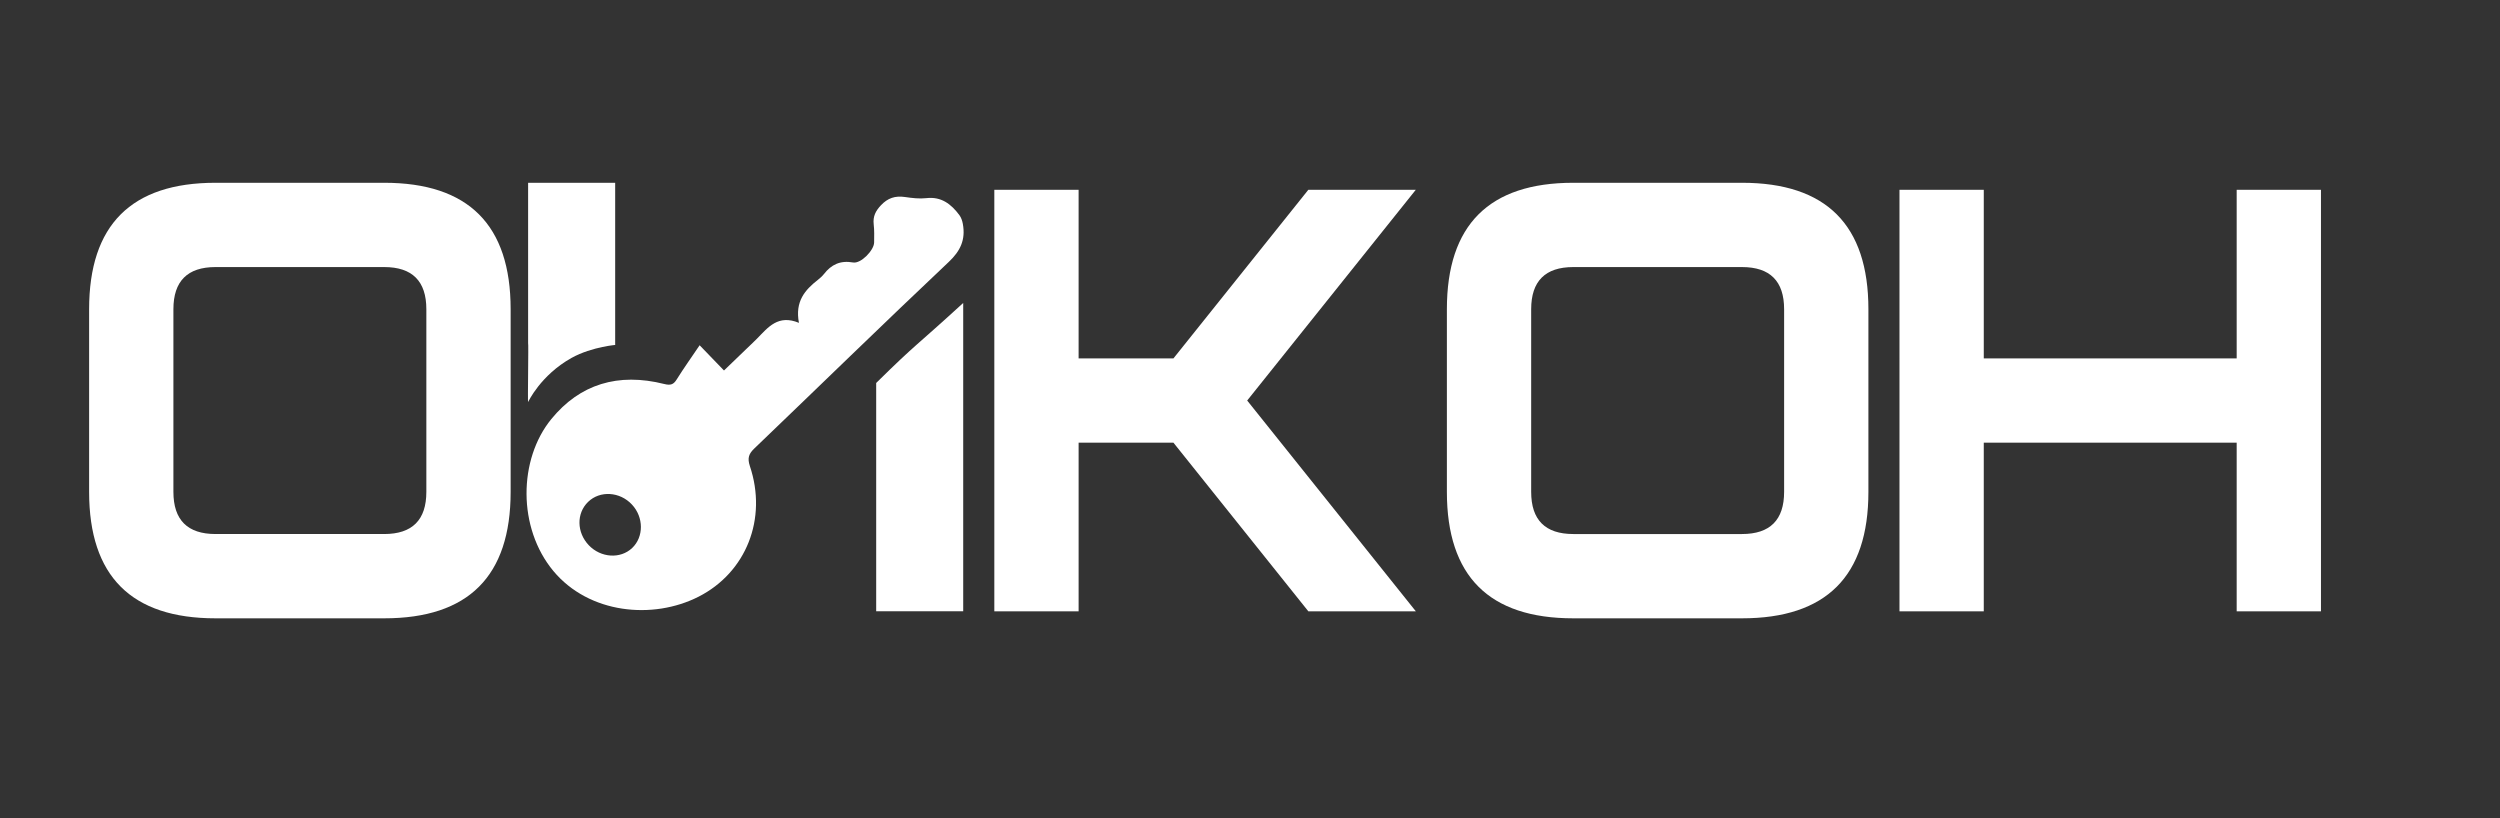
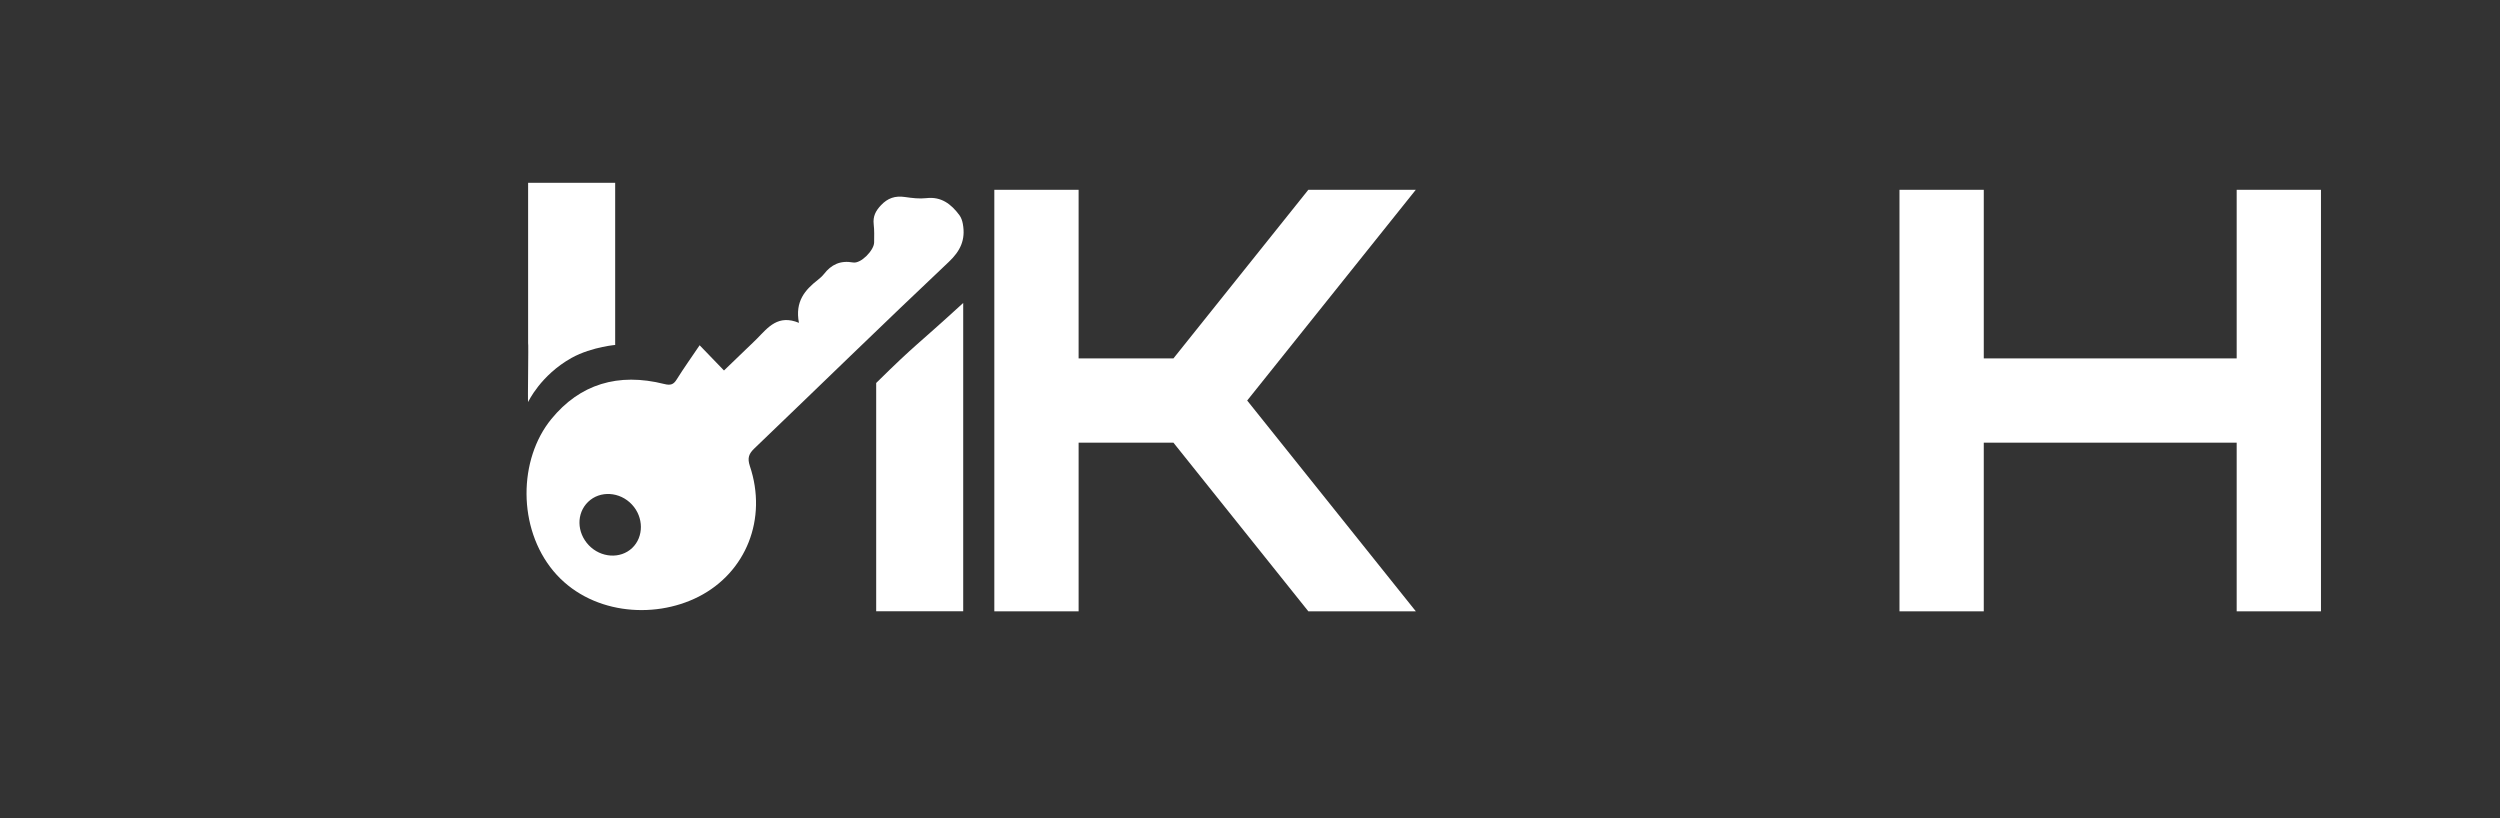
<svg xmlns="http://www.w3.org/2000/svg" id="_Слой_1" data-name="Слой 1" viewBox="0 0 595.28 194.83">
  <rect x="0" y="0" width="595.28" height="194.83" fill="#333333" stroke="none" />
  <defs>
    <style> .cls-1 { fill: #fff; } </style>
  </defs>
  <g>
    <g>
      <path class="cls-1" d="M125.75,95.74s2.92-6.37,10.35-10.52c4.92-2.74,11.24-3.17,10.38-3.07V43.52h-20.73v38.16c.13,0-.13,14.06,0,14.06Z" />
      <path class="cls-1" d="M208.63,91.2v54.35h20.72V72.14c-11.72,10.73-11,9.47-20.72,19.05h0Z" />
    </g>
-     <path class="cls-1" d="M121.59,117.12c0,20.07-10.04,30.11-30.11,30.11H51.33c-20.07,0-30.11-10.04-30.11-30.11v-43.49c0-20.07,10.04-30.11,30.11-30.11h40.15c20.07,0,30.11,10.04,30.11,30.11v43.49Zm-20.07,0v-43.49c0-6.69-3.35-10.04-10.04-10.04H51.33c-6.69,0-10.04,3.35-10.04,10.04v43.49c0,6.69,3.35,10.04,10.04,10.04h40.15c6.69,0,10.04-3.35,10.04-10.04Z" />
    <path class="cls-1" d="M337.12,145.56h-25.59l-32.12-40.15h-22.58v40.15h-20.07V45.19h20.07v40.15h22.58l32.12-40.15h25.59l-40.15,50.18,40.15,50.18Z" />
-     <path class="cls-1" d="M444.89,117.12c0,20.07-10.04,30.11-30.11,30.11h-40.15c-20.07,0-30.11-10.04-30.11-30.11v-43.49c0-20.07,10.04-30.11,30.11-30.11h40.15c20.07,0,30.11,10.04,30.11,30.11v43.49Zm-20.07,0v-43.49c0-6.69-3.35-10.04-10.04-10.04h-40.15c-6.69,0-10.04,3.35-10.04,10.04v43.49c0,6.69,3.35,10.04,10.04,10.04h40.15c6.69,0,10.04-3.35,10.04-10.04Z" />
    <path class="cls-1" d="M552.65,145.56h-20.07v-40.15h-60.22v40.15h-20.07V45.19h20.07v40.15h60.22V45.19h20.07v100.37Z" />
  </g>
  <path class="cls-1" d="M190.24,76.89c-.99-5.13,1.45-7.87,4.54-10.28,.51-.4,1.01-.85,1.42-1.37,1.73-2.22,3.86-3.29,6.94-2.74,1.85,.32,4.97-2.89,5-4.76,.01-1.43,.07-2.87-.1-4.3-.22-1.94,.47-3.23,1.74-4.58,1.61-1.7,3.35-2.29,5.7-1.95,1.7,.25,3.46,.46,5.11,.27,3.51-.41,5.88,1.38,7.87,4.07,.42,.57,.67,1.34,.8,2.04,.7,3.81-.59,6.48-3.36,9.09-15.57,14.69-30.87,29.64-46.32,44.44-1.27,1.23-1.66,2.24-1.03,4.15,4.22,12.56-.88,25.35-12.23,31.12-10.88,5.53-26.06,4.06-34.55-6.12-8.55-10.27-8.34-26.59-.49-36.19,6.78-8.3,15.88-11.12,26.91-8.34,1.47,.37,2.19,.12,2.92-1.06,1.7-2.72,3.56-5.32,5.48-8.17,2.01,2.07,3.8,3.95,5.8,6.01,1.82-1.75,3.5-3.38,5.19-5,.9-.87,1.82-1.72,2.69-2.6,2.62-2.67,5-5.81,9.98-3.74v.02Zm-50.05,52.93c2.88,3.02,7.53,3.32,10.33,.67,2.79-2.64,2.78-7.32-.04-10.34-2.88-3.1-7.62-3.39-10.45-.64-2.8,2.71-2.73,7.27,.17,10.32h0Z" />
</svg>